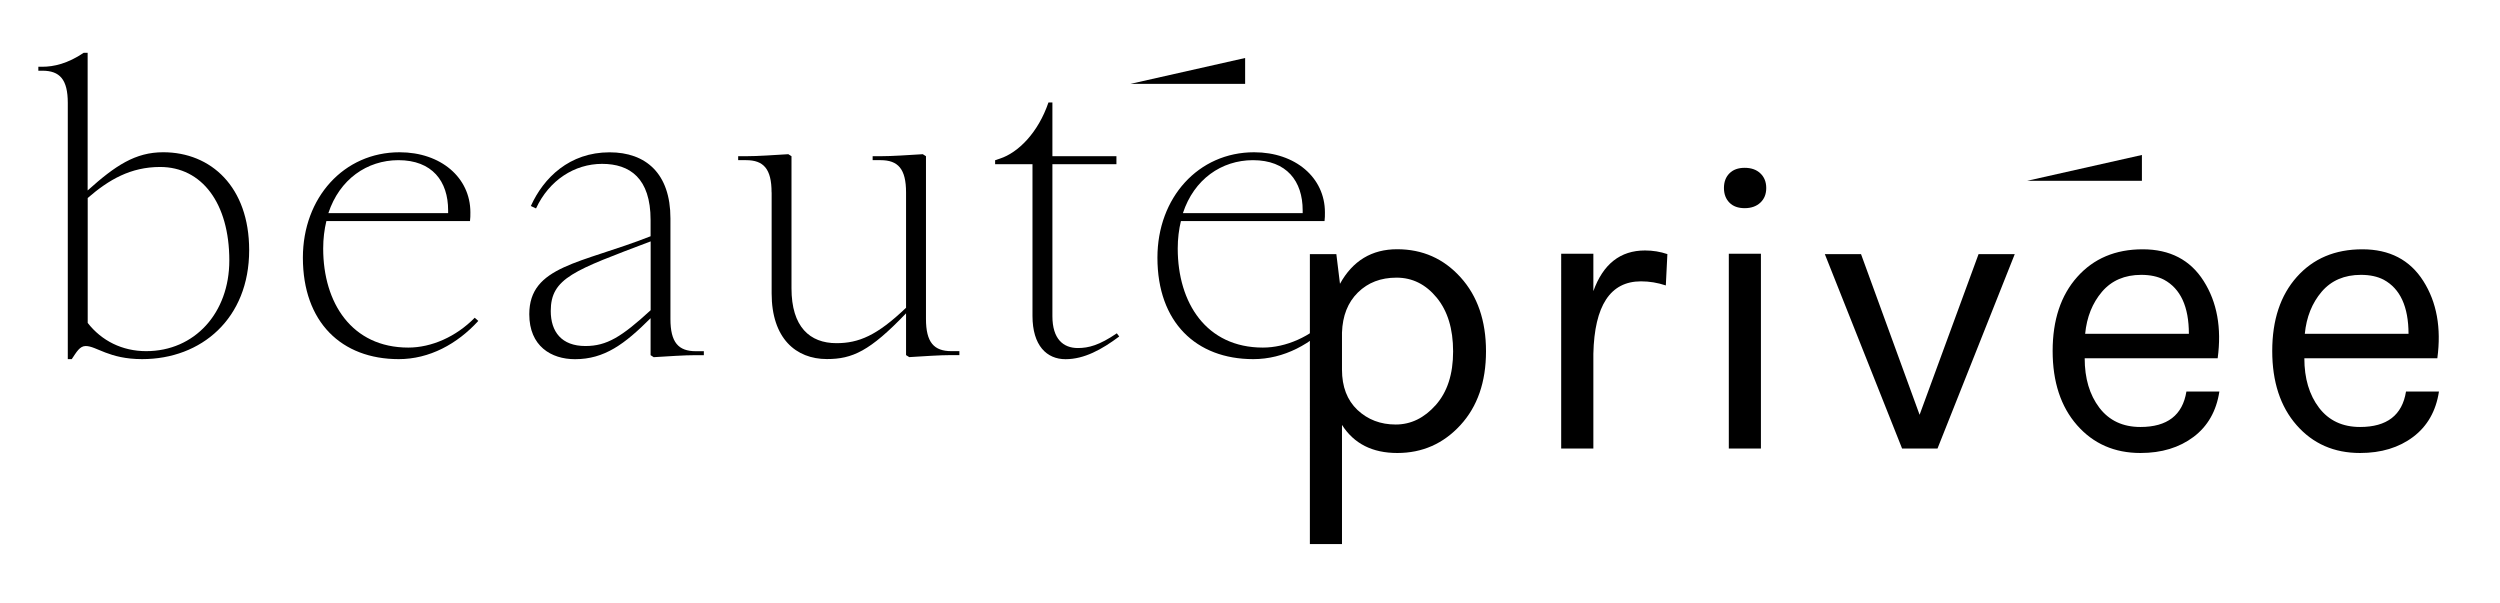
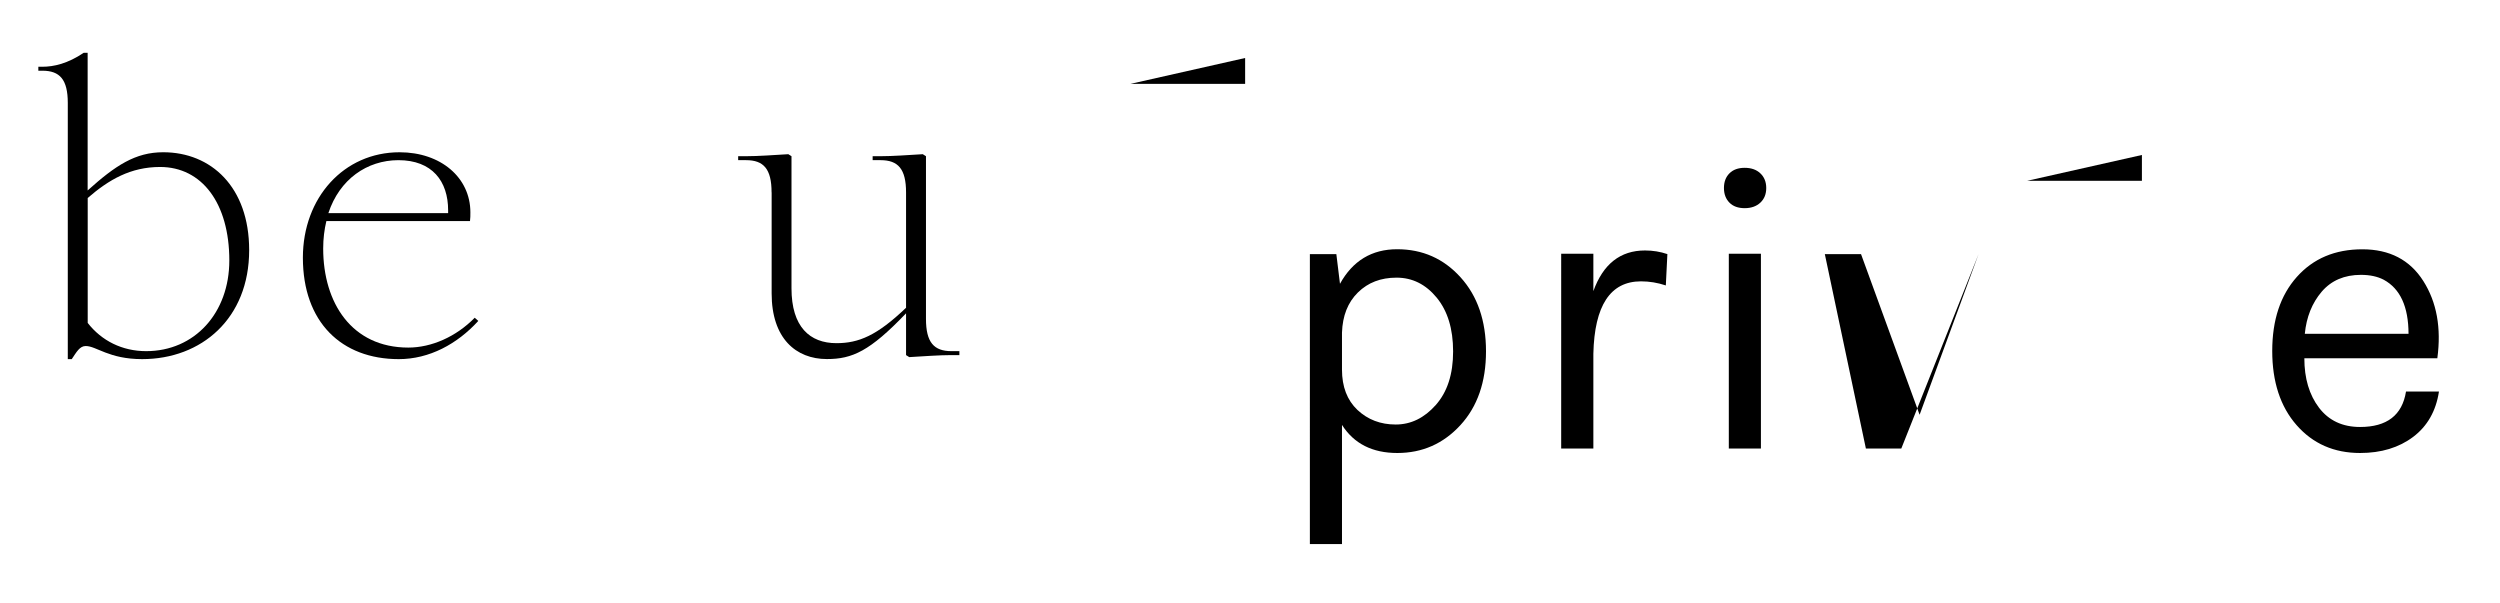
<svg xmlns="http://www.w3.org/2000/svg" version="1.1" id="Calque_1" x="0px" y="0px" viewBox="0 0 385.38 92.97" style="enable-background:new 0 0 385.38 92.97;" xml:space="preserve">
  <g>
    <path d="M13.21,53.34c-0.92,0-1.41,0.92-2.15,2.02h-0.61V15.87c0-3.62-1.23-4.97-3.92-4.97H5.91v-0.61h0.61   c1.78,0,3.92-0.49,6.38-2.15h0.61v21.22c4.29-3.86,7.36-5.89,11.65-5.89c7.36,0,13.25,5.33,13.25,15.09   c0,10.55-7.36,16.8-16.5,16.8C16.77,55.36,14.87,53.34,13.21,53.34z M13.52,30.52v19.26c2.15,2.76,5.33,4.35,9.01,4.35   c7.48,0,12.82-5.89,12.82-13.98c0-8.83-4.23-14.41-10.67-14.41C20.14,25.74,16.77,27.7,13.52,30.52z" />
    <path d="M72.45,34.08H50.31c-0.31,1.29-0.49,2.7-0.49,4.23c0,8.4,4.42,15.27,13.12,15.27c3.56,0,7.36-1.66,10.24-4.6l0.55,0.49   c-3.25,3.56-7.54,5.89-12.26,5.89c-8.83,0-14.78-5.7-14.78-15.64c0-9.26,6.32-16.25,14.9-16.25c6.38,0,10.92,3.92,10.92,9.26   C72.51,33.22,72.51,33.65,72.45,34.08z M50.62,32.85h18.46c0-0.12,0-0.25,0-0.43c0-4.48-2.45-7.73-7.67-7.73   C56.57,24.7,52.34,27.64,50.62,32.85z" />
-     <path d="M100.29,54.75v-5.7c-3.99,3.99-7.11,6.32-11.65,6.32c-3.68,0-7.05-2.02-7.05-6.93c0-7.48,7.97-7.79,18.7-12.02v-2.51   c0-6.44-3.19-8.65-7.48-8.65c-4.23,0-8.16,2.51-10.18,6.87l-0.8-0.37c1.96-4.35,5.95-8.28,12.14-8.28c5.58,0,9.38,3.25,9.38,10.18   v15.51c0,3.62,1.23,4.97,3.92,4.97h1.23v0.61h-1.23c-1.84,0-4.29,0.18-6.5,0.31L100.29,54.75z M90.24,53.34   c3.31,0,5.58-1.41,10.06-5.52V37.21C88.52,41.68,84.9,42.85,84.9,47.94C84.9,51.13,86.56,53.34,90.24,53.34z" />
    <path d="M118.94,29.66c0-3.62-1.23-4.97-3.92-4.97h-1.23v-0.61h1.23c1.84,0,4.29-0.18,6.5-0.31l0.49,0.31v20.36   c0,5.95,2.82,8.46,6.93,8.46c3.43,0,6.25-1.17,10.73-5.46V29.66c0-3.62-1.23-4.97-3.92-4.97h-1.23v-0.61h1.23   c1.84,0,4.29-0.18,6.5-0.31l0.49,0.31v25.08c0,3.62,1.23,4.97,3.92,4.97h1.23v0.61h-1.23c-1.84,0-4.29,0.18-6.5,0.31l-0.49-0.31   v-6.44c-5.58,5.83-8.28,7.05-12.2,7.05c-4.78,0-8.52-3.19-8.52-10.12V29.66z" />
-     <path d="M162.23,15.8v8.28h9.87v1.23h-9.87v23.43c0,3.5,1.66,4.91,3.92,4.91c1.66,0,3.31-0.43,6.01-2.27l0.37,0.49   c-2.7,2.02-5.4,3.5-8.28,3.5c-2.88,0-5.09-2.08-5.09-6.68V25.31h-5.76V24.7l0.74-0.25c2.82-0.92,5.89-3.99,7.48-8.65H162.23z" />
-     <path d="M204.18,34.08h-22.14c-0.31,1.29-0.49,2.7-0.49,4.23c0,8.4,4.42,15.27,13.12,15.27c3.56,0,7.36-1.66,10.24-4.6l0.55,0.49   c-3.25,3.56-7.54,5.89-12.26,5.89c-8.83,0-14.78-5.7-14.78-15.64c0-9.26,6.32-16.25,14.9-16.25c6.38,0,10.92,3.92,10.92,9.26   C204.24,33.22,204.24,33.65,204.18,34.08z M182.35,32.85h18.46c0-0.12,0-0.25,0-0.43c0-4.48-2.45-7.73-7.67-7.73   C188.29,24.7,184.06,27.64,182.35,32.85z" />
    <path d="M206.56,43.75c1.96-3.55,4.9-5.33,8.81-5.33c3.91,0,7.17,1.44,9.78,4.33c2.61,2.88,3.92,6.69,3.92,11.41   c0,4.72-1.32,8.52-3.95,11.38c-2.63,2.86-5.87,4.29-9.72,4.29c-3.85,0-6.69-1.44-8.53-4.33v18.37h-4.95V39.17H206L206.56,43.75z    M215.15,65.44c2.34,0,4.4-1,6.18-3.01c1.78-2.01,2.67-4.75,2.67-8.25c0-3.49-0.85-6.26-2.54-8.31c-1.69-2.05-3.75-3.07-6.18-3.07   s-4.41,0.76-5.96,2.29c-1.55,1.53-2.36,3.58-2.45,6.18v5.71c0,2.63,0.79,4.7,2.38,6.21C210.85,64.69,212.81,65.44,215.15,65.44z" />
    <path d="M252.96,43.37c-4.72,0-7.17,3.72-7.34,11.16v14.61h-4.96V39.11h4.96v5.77c1.5-4.18,4.16-6.27,7.96-6.27   c1.21,0,2.36,0.19,3.45,0.56L256.79,44C255.53,43.58,254.26,43.37,252.96,43.37z" />
    <path d="M268.95,32.09c-1,0-1.79-0.28-2.35-0.85c-0.56-0.56-0.85-1.32-0.85-2.26s0.28-1.69,0.85-2.26s1.35-0.85,2.35-0.85   c1,0,1.81,0.28,2.41,0.85c0.6,0.56,0.91,1.32,0.91,2.26s-0.3,1.69-0.91,2.26C270.76,31.8,269.95,32.09,268.95,32.09z M266.5,39.11   h4.95v30.03h-4.95V39.11z" />
-     <path d="M286.88,39.17l9.03,24.77L305,39.17h5.58l-11.91,29.97h-5.46L281.3,39.17H286.88z" />
-     <path d="M329.95,65.82c4.14,0,6.5-1.82,7.09-5.46h5.08c-0.46,3.01-1.79,5.34-3.98,6.99c-2.2,1.65-4.92,2.48-8.18,2.48   c-4.01,0-7.27-1.43-9.78-4.29c-2.51-2.86-3.76-6.68-3.76-11.44c0-4.77,1.26-8.57,3.79-11.41c2.53-2.84,5.89-4.26,10.09-4.26   s7.34,1.63,9.4,4.89c2.07,3.26,2.79,7.23,2.16,11.91h-20.5c0,3.09,0.75,5.63,2.26,7.62C325.13,64.83,327.24,65.82,329.95,65.82z    M333.59,43.12c-0.96-0.5-2.13-0.75-3.51-0.75c-2.55,0-4.57,0.87-6.05,2.6c-1.48,1.74-2.35,3.9-2.6,6.49h15.99   C337.42,47.28,336.14,44.5,333.59,43.12z" />
+     <path d="M286.88,39.17l9.03,24.77L305,39.17l-11.91,29.97h-5.46L281.3,39.17H286.88z" />
    <path d="M363.81,65.82c4.14,0,6.5-1.82,7.08-5.46h5.08c-0.46,3.01-1.79,5.34-3.98,6.99c-2.19,1.65-4.92,2.48-8.18,2.48   c-4.01,0-7.27-1.43-9.78-4.29c-2.51-2.86-3.76-6.68-3.76-11.44c0-4.77,1.26-8.57,3.79-11.41s5.89-4.26,10.1-4.26   c4.2,0,7.33,1.63,9.4,4.89c2.07,3.26,2.79,7.23,2.16,11.91h-20.5c0,3.09,0.75,5.63,2.26,7.62   C358.99,64.83,361.1,65.82,363.81,65.82z M367.45,43.12c-0.96-0.5-2.13-0.75-3.51-0.75c-2.55,0-4.57,0.87-6.05,2.6   c-1.48,1.74-2.35,3.9-2.6,6.49h15.99C371.27,47.28,370,44.5,367.45,43.12z" />
    <polygon points="330.18,23.89 330.18,27.87 312.49,27.87 330.18,23.89  " />
    <polygon points="191.94,8.94 191.94,12.93 174.25,12.93 191.94,8.94  " />
  </g>
</svg>